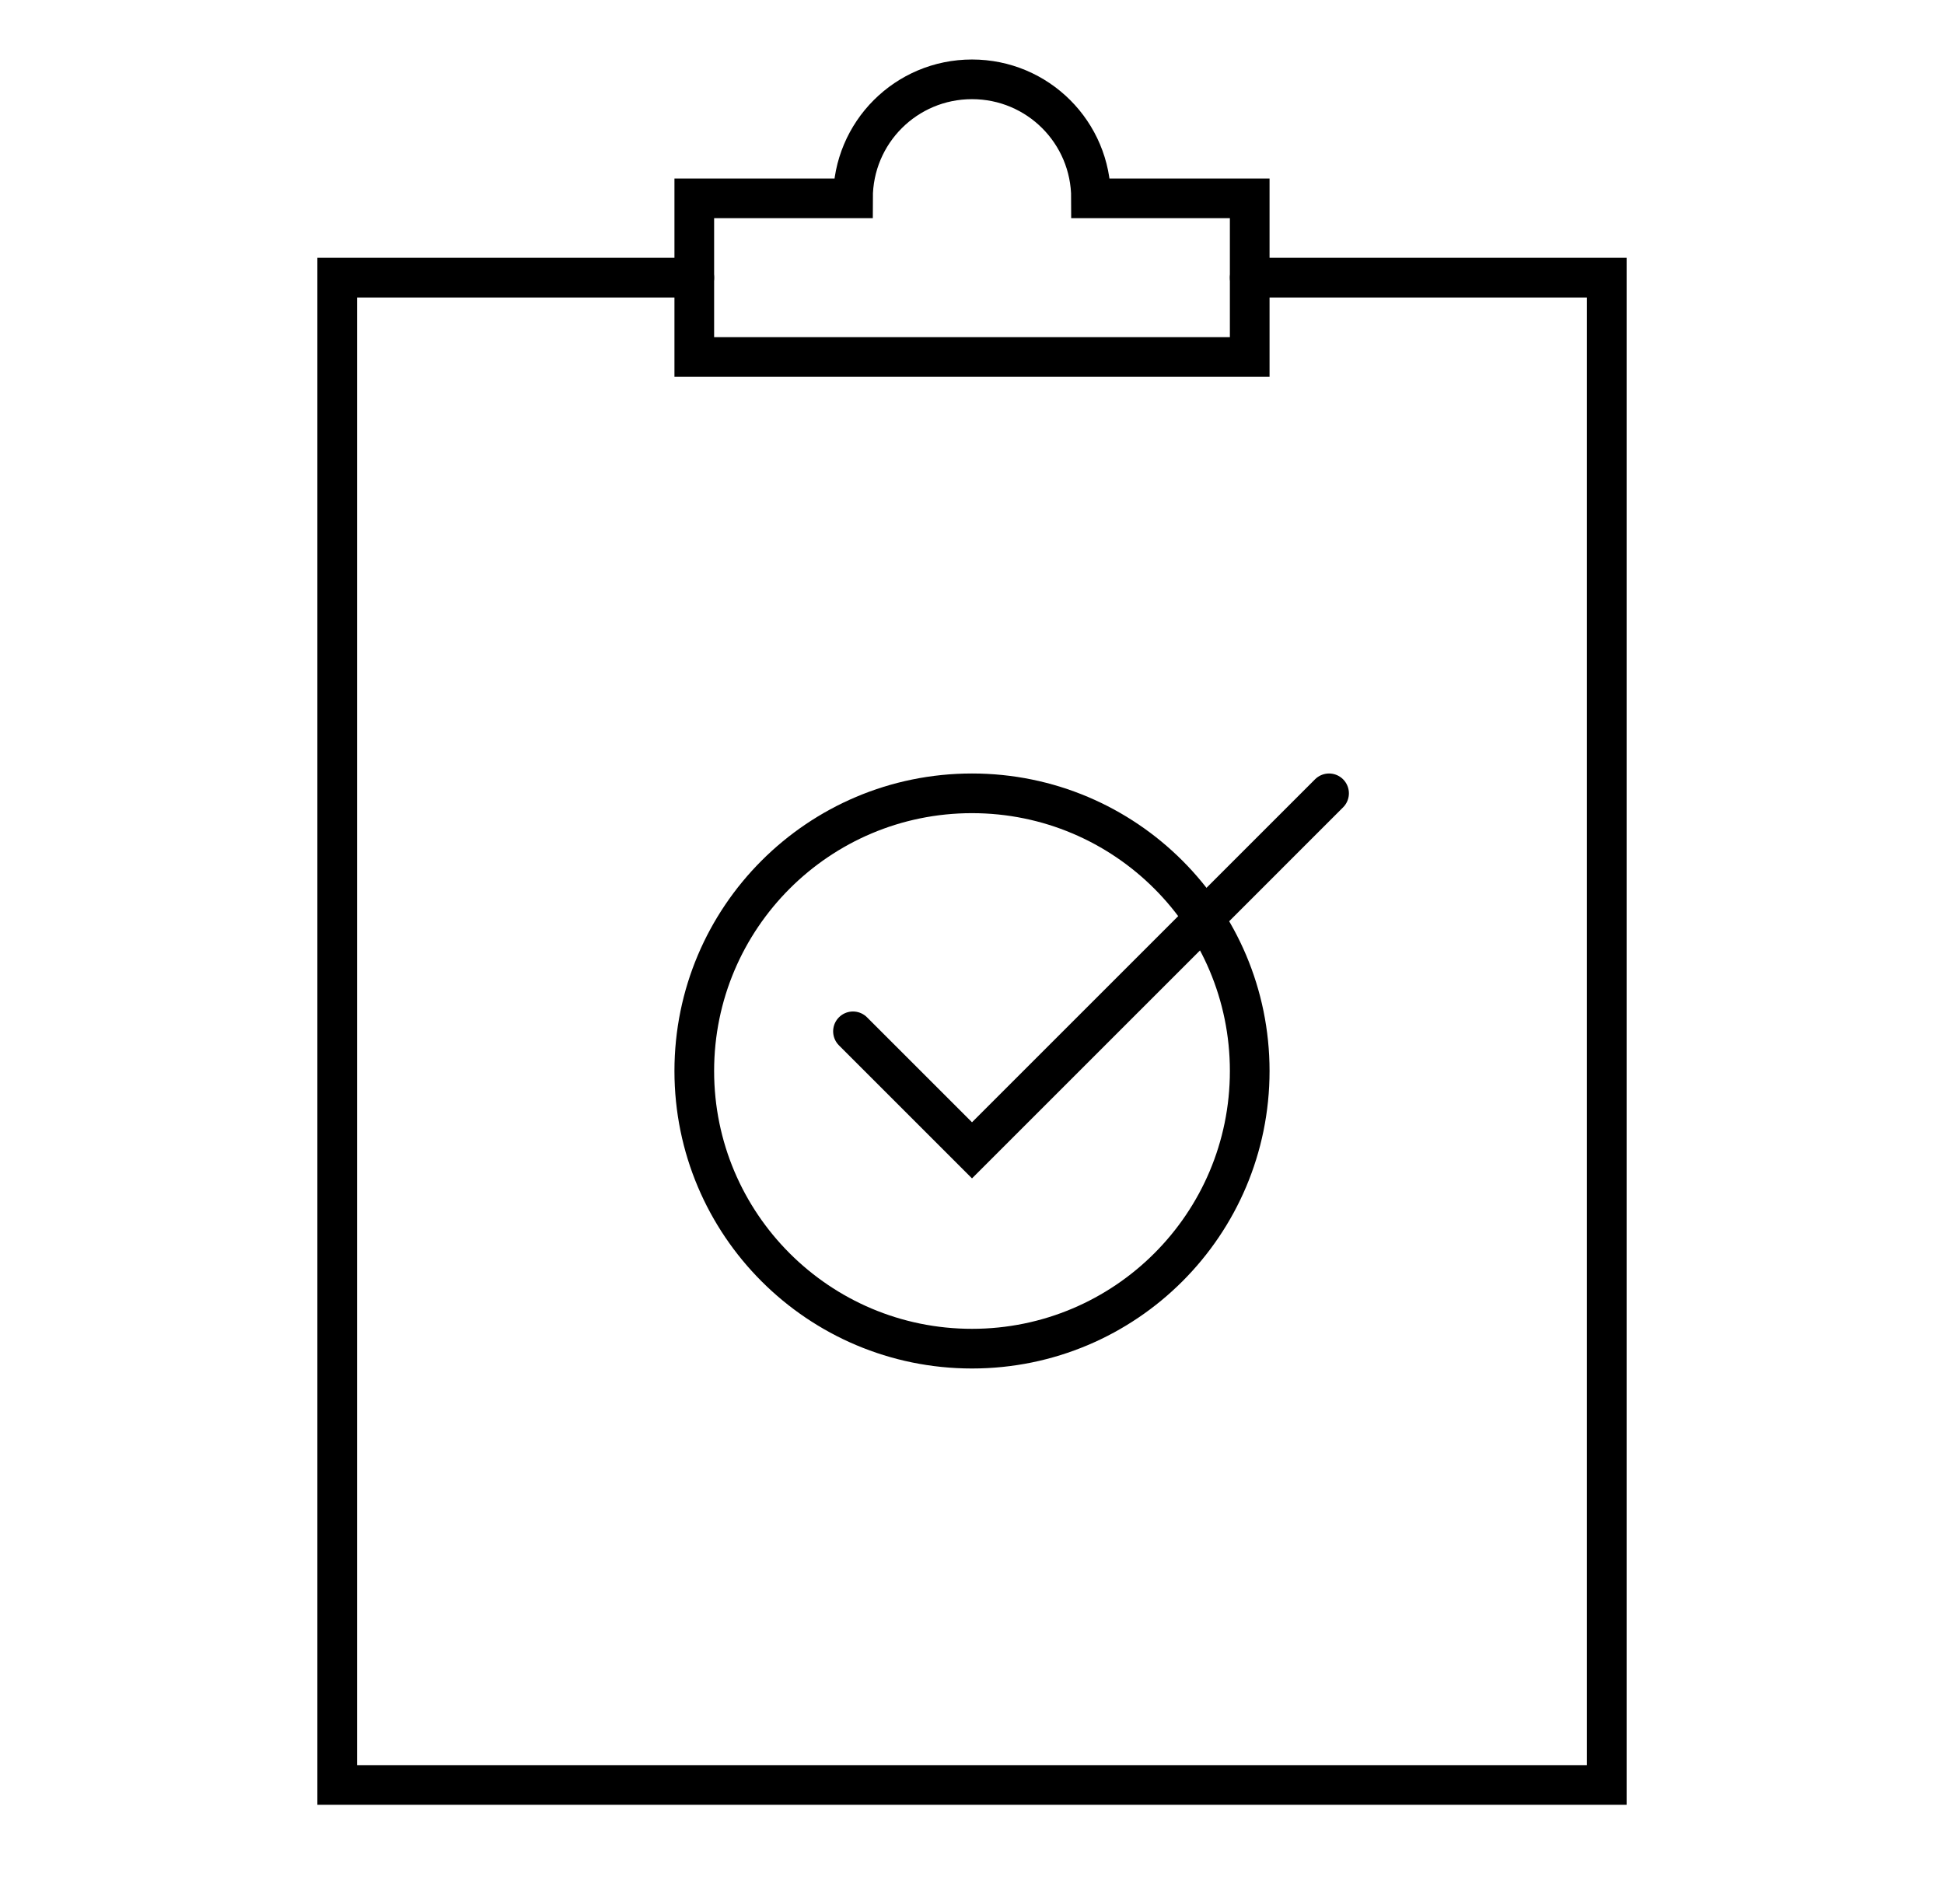
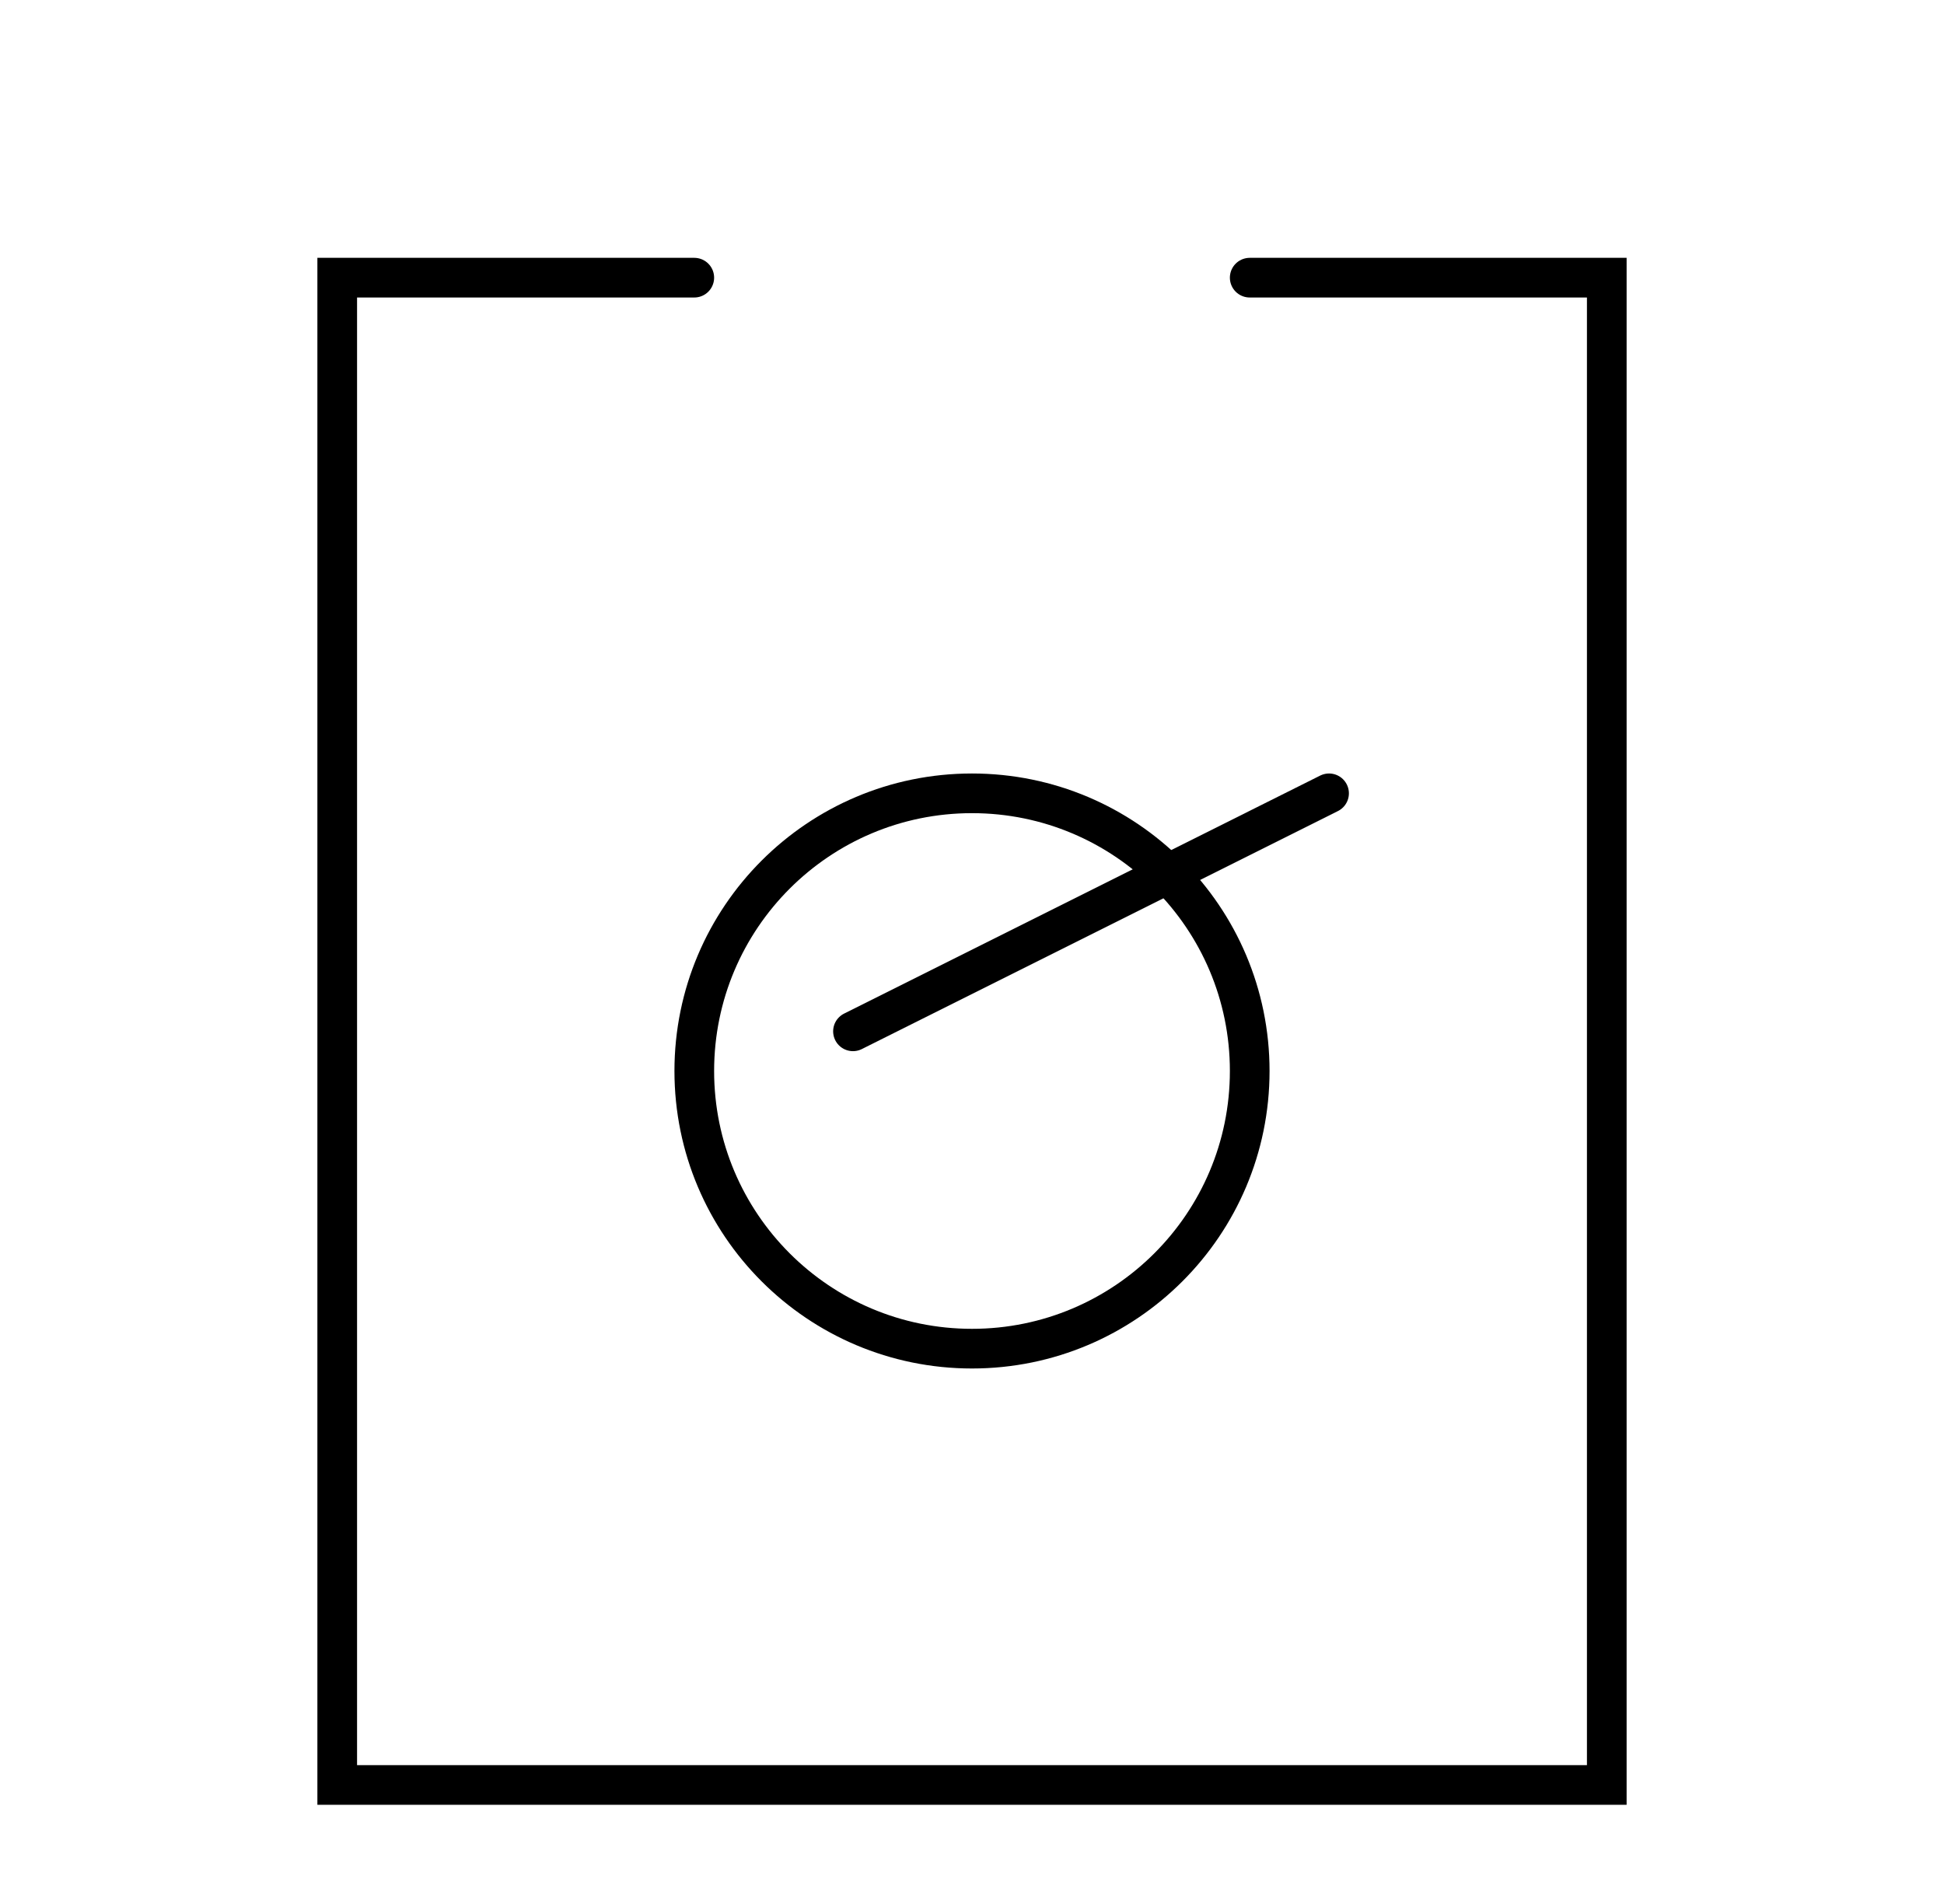
<svg xmlns="http://www.w3.org/2000/svg" width="49" height="48" viewBox="0 0 49 48" fill="none">
  <path d="M31.5 7H40.5V45H8.5V7H17.5" stroke="black" stroke-miterlimit="10" stroke-linecap="round" />
-   <path d="M27.5 5C27.5 3.34 26.16 2 24.5 2C22.84 2 21.5 3.34 21.5 5H17.5V9H31.5V5H27.5Z" stroke="black" stroke-miterlimit="10" stroke-linecap="round" />
-   <path d="M21.5 26L24.5 29L33.5 20" stroke="black" stroke-miterlimit="10" stroke-linecap="round" />
+   <path d="M21.5 26L33.5 20" stroke="black" stroke-miterlimit="10" stroke-linecap="round" />
  <path d="M24.5 34C28.366 34 31.5 30.866 31.5 27C31.5 23.134 28.366 20 24.5 20C20.634 20 17.5 23.134 17.5 27C17.5 30.866 20.634 34 24.5 34Z" stroke="black" stroke-miterlimit="10" stroke-linecap="round" />
</svg>